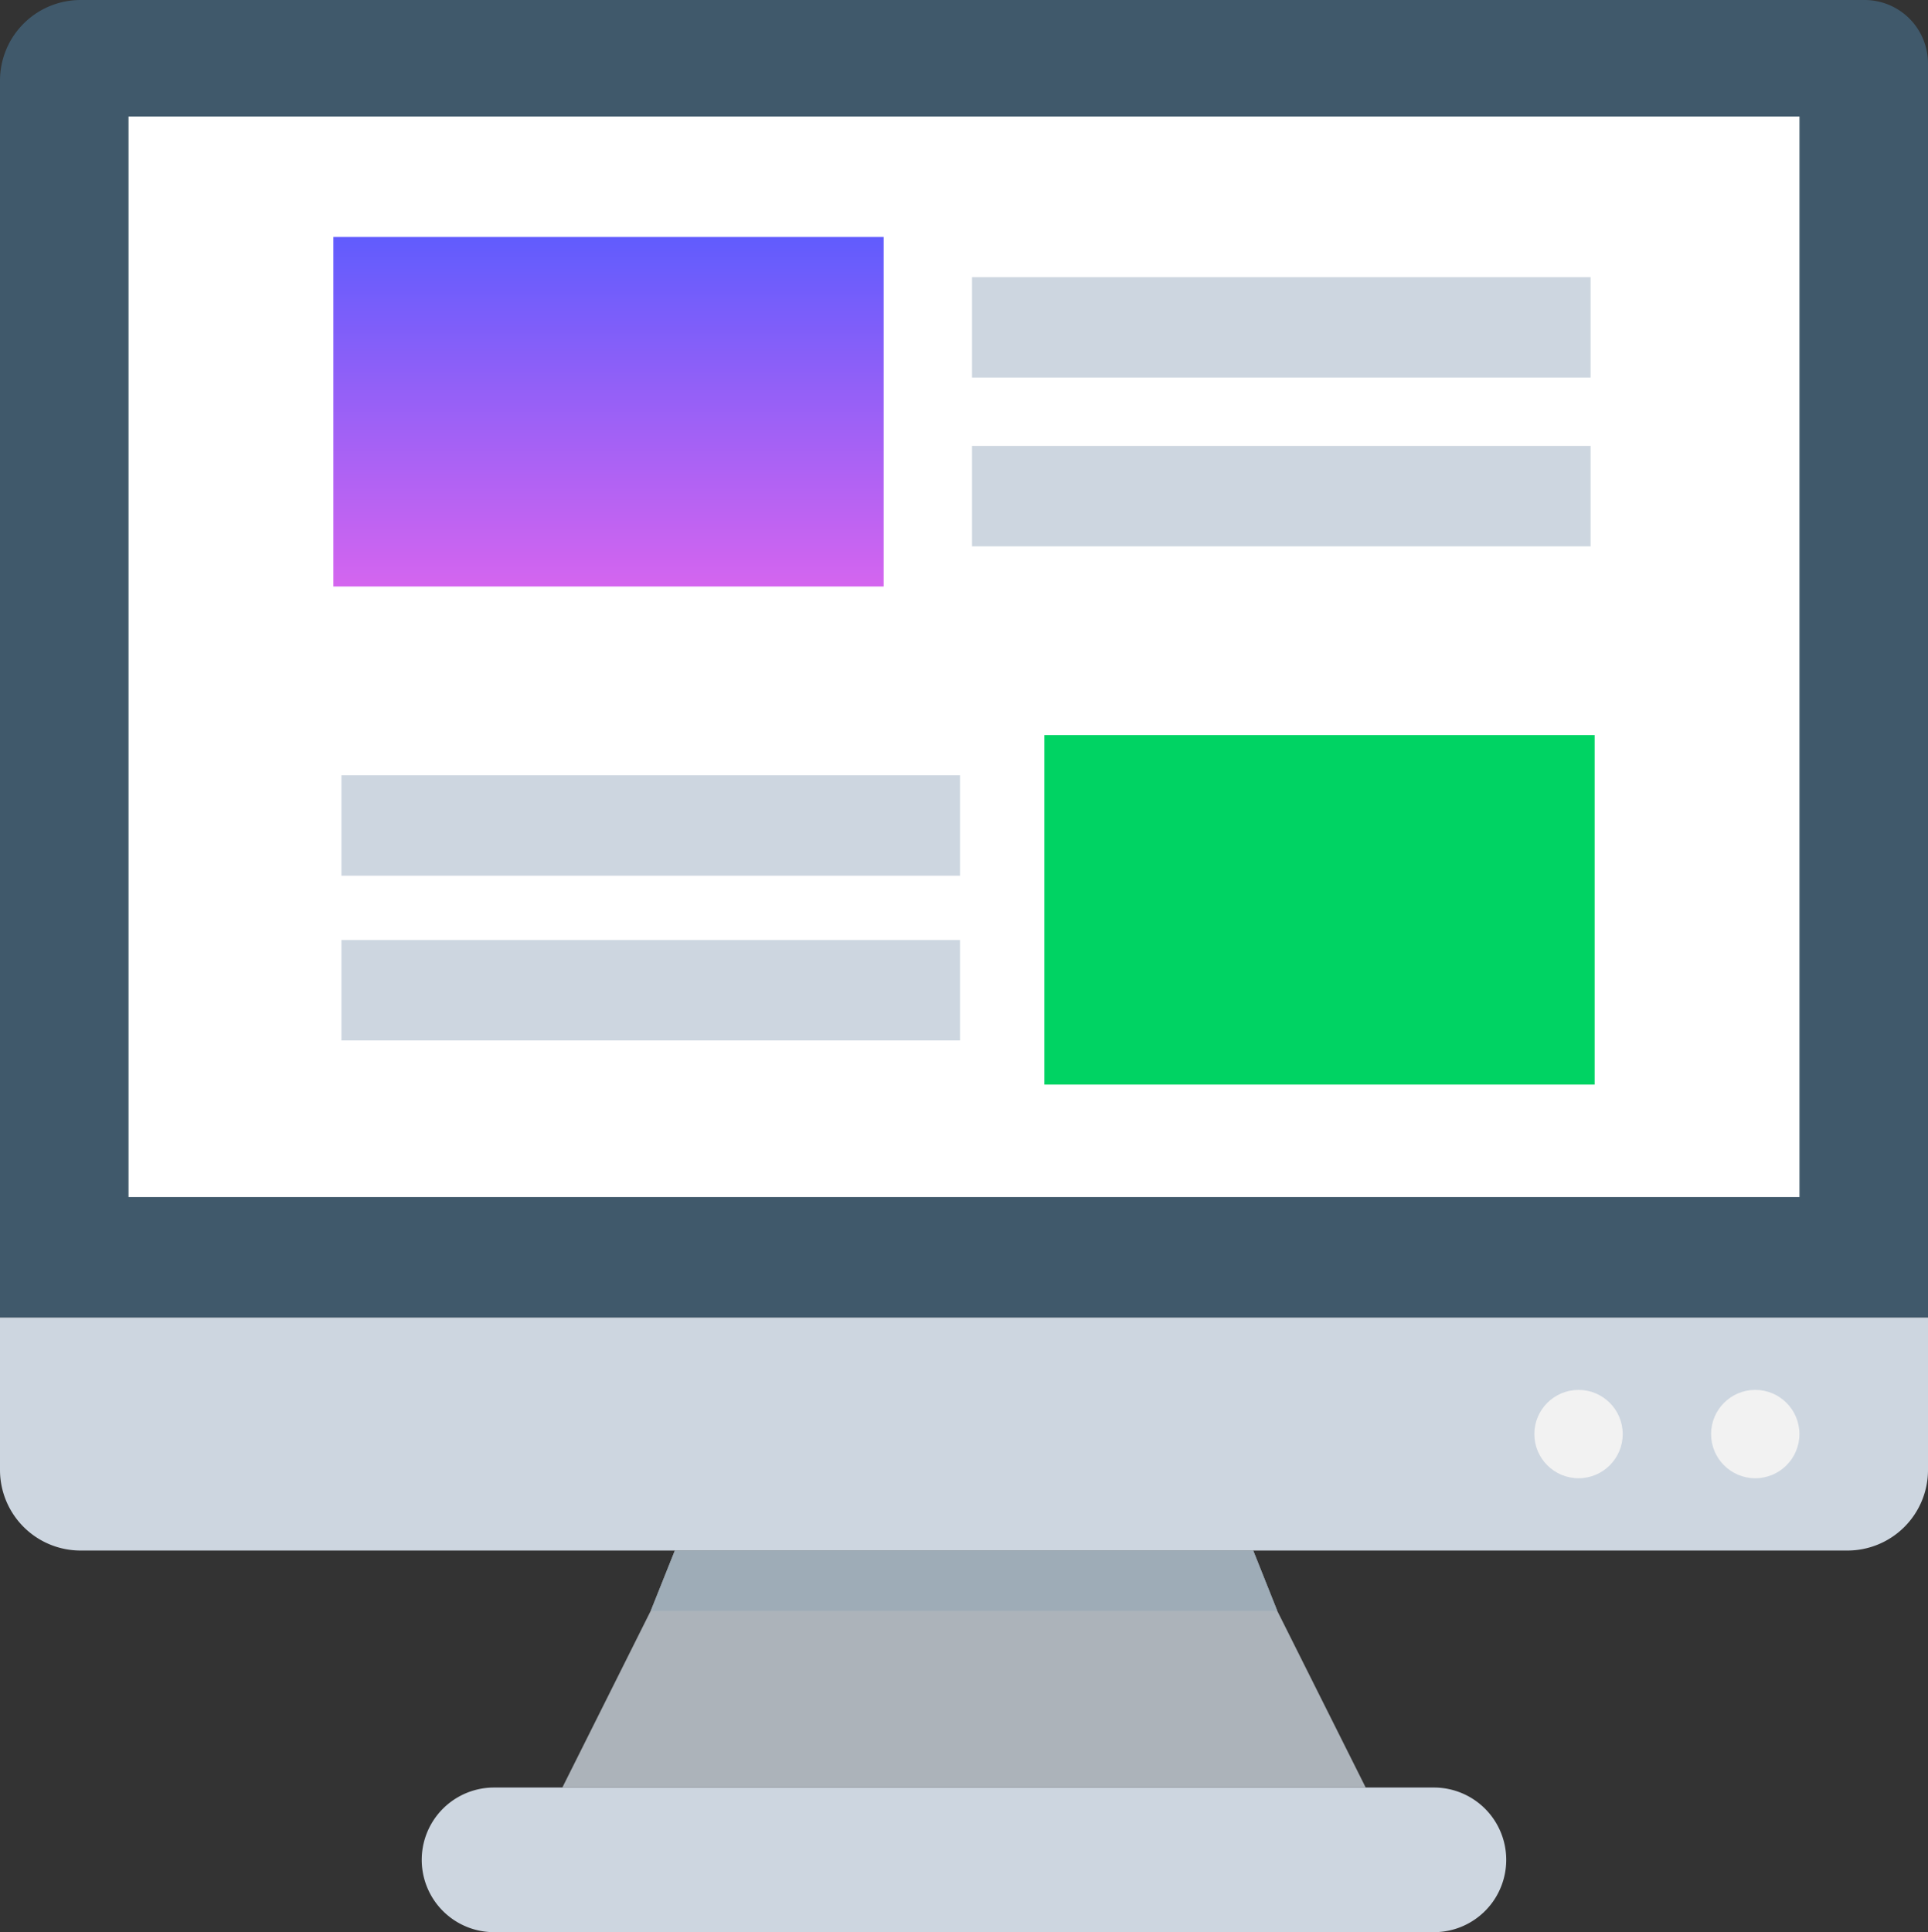
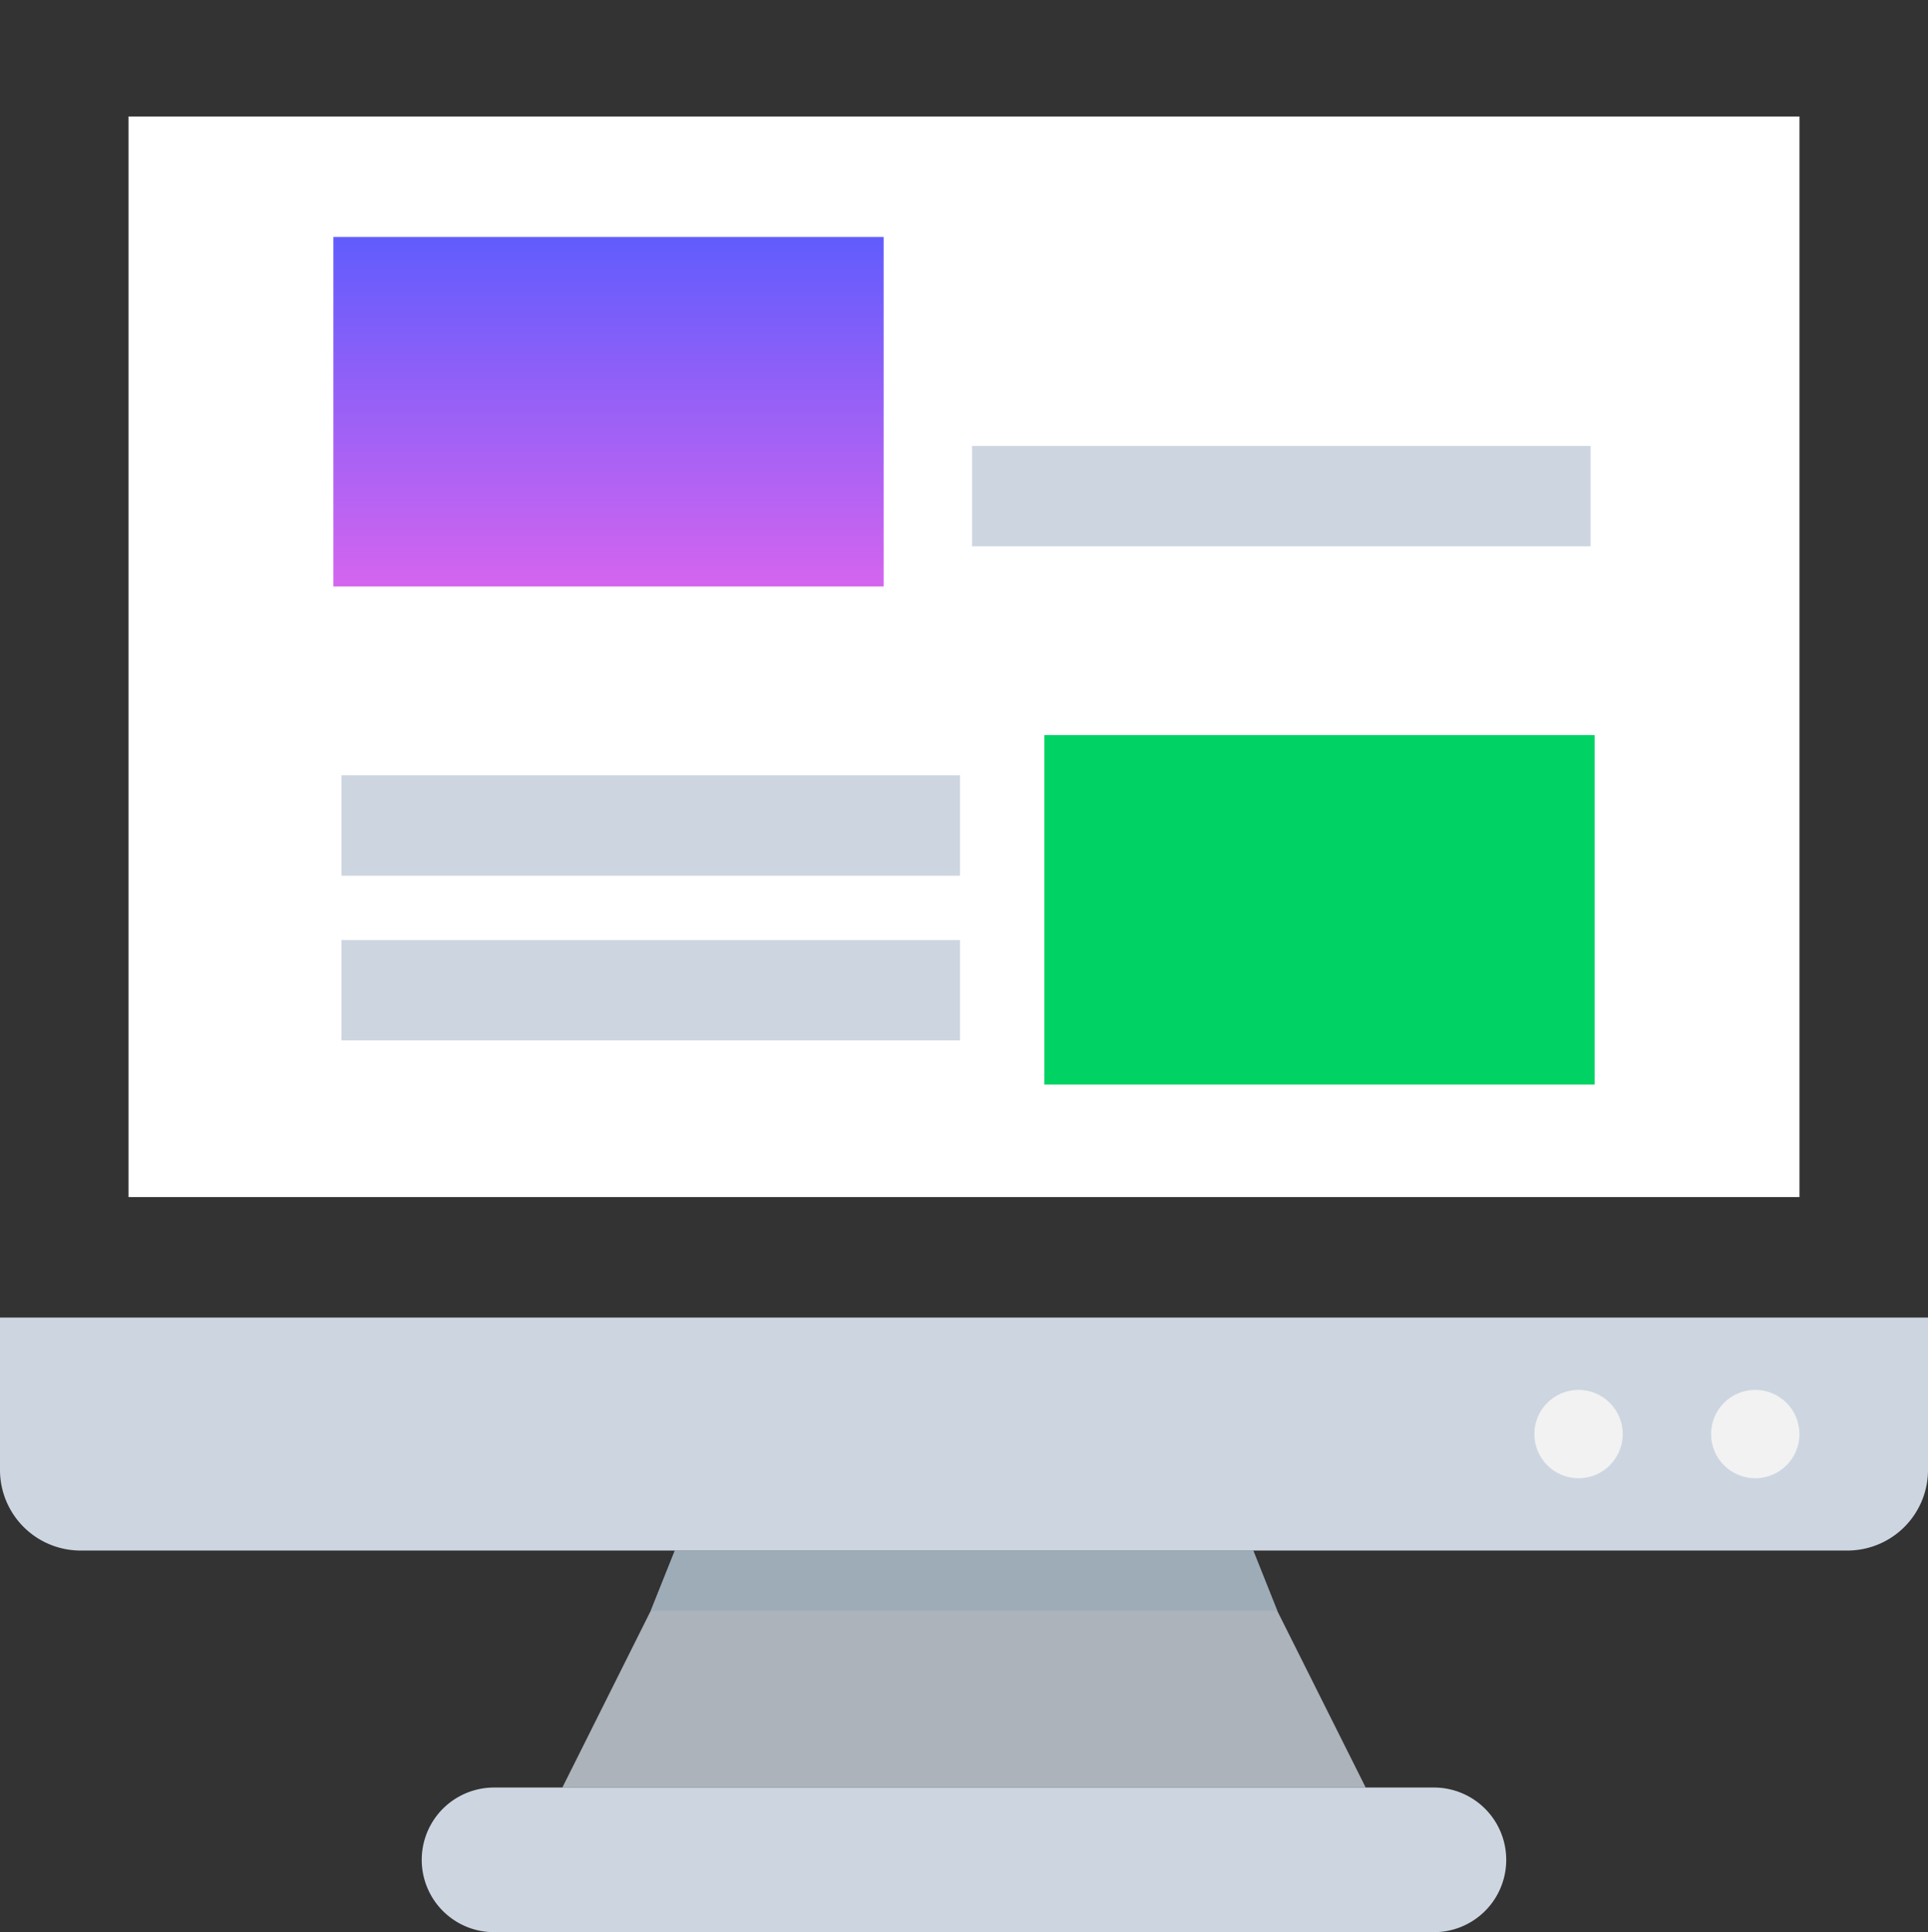
<svg xmlns="http://www.w3.org/2000/svg" id="computer" width="46.007" height="46.103" viewBox="0 0 46.007 46.103">
  <rect x="0" y="0" width="46.007" height="46.103" fill="#333333" stroke="none" />
  <defs>
    <linearGradient id="linear-gradient" x1="0.5" x2="0.5" y2="1" gradientUnits="objectBoundingBox">
      <stop offset="0" stop-color="#615cfd" />
      <stop offset="1" stop-color="#d465ef" />
    </linearGradient>
  </defs>
-   <path id="Path_250" data-name="Path 250" d="M46.529,1.534A1.514,1.514,0,0,0,45,0H2.439A1.923,1.923,0,0,0,.522,1.917V31.438H46.529Z" transform="translate(-0.522)" fill="#40596b" />
  <path id="Path_251" data-name="Path 251" d="M.522,342.727v3.642a1.923,1.923,0,0,0,1.917,1.917H44.612a1.923,1.923,0,0,0,1.917-1.917v-3.642Z" transform="translate(-0.522 -311.289)" fill="#cdd6e0" />
  <g id="Group_74" data-name="Group 74" transform="translate(36.614 33.164)">
    <ellipse id="Ellipse_15" data-name="Ellipse 15" cx="1.054" cy="1.054" rx="1.054" ry="1.054" transform="translate(4.217)" fill="#f2f2f2" />
    <ellipse id="Ellipse_16" data-name="Ellipse 16" cx="1.054" cy="1.054" rx="1.054" ry="1.054" fill="#f2f2f2" />
  </g>
-   <path id="Path_252" data-name="Path 252" d="M165.978,408.986h-19.17l2.109-4.217.575-1.438h13.8l.575,1.438Z" transform="translate(-133.389 -366.334)" fill="#acb3ba" />
+   <path id="Path_252" data-name="Path 252" d="M165.978,408.986h-19.17l2.109-4.217.575-1.438h13.8l.575,1.438" transform="translate(-133.389 -366.334)" fill="#acb3ba" />
  <path id="Path_253" data-name="Path 253" d="M134.391,464.98H111.962a1.725,1.725,0,1,0,0,3.451h22.428a1.725,1.725,0,1,0,0-3.451Z" transform="translate(-100.173 -422.328)" fill="#cdd6e0" />
  <path id="Path_254" data-name="Path 254" d="M184.748,404.769H169.8l.575-1.438h13.8Z" transform="translate(-154.269 -366.334)" fill="#9eacb7" />
  <rect id="Rectangle_24" data-name="Rectangle 24" width="39.873" height="25.783" transform="translate(3.067 2.78)" fill="#fff" />
  <g id="Group_75" data-name="Group 75" transform="translate(8.147 6.614)">
-     <rect id="Rectangle_25" data-name="Rectangle 25" width="14.761" height="2.396" transform="translate(15.048)" fill="#cdd6e0" />
    <rect id="Rectangle_26" data-name="Rectangle 26" width="14.761" height="2.396" transform="translate(15.048 4.026)" fill="#cdd6e0" />
    <rect id="Rectangle_27" data-name="Rectangle 27" width="14.761" height="2.396" transform="translate(0 11.885)" fill="#cdd6e0" />
    <rect id="Rectangle_28" data-name="Rectangle 28" width="14.761" height="2.396" transform="translate(0 15.815)" fill="#cdd6e0" />
  </g>
  <rect id="Rectangle_29" data-name="Rectangle 29" width="13.131" height="8.339" transform="translate(7.955 5.655)" fill="url(#linear-gradient)" />
  <rect id="Rectangle_30" data-name="Rectangle 30" width="13.131" height="8.339" transform="translate(24.921 17.54)" fill="#00d363" />
</svg>